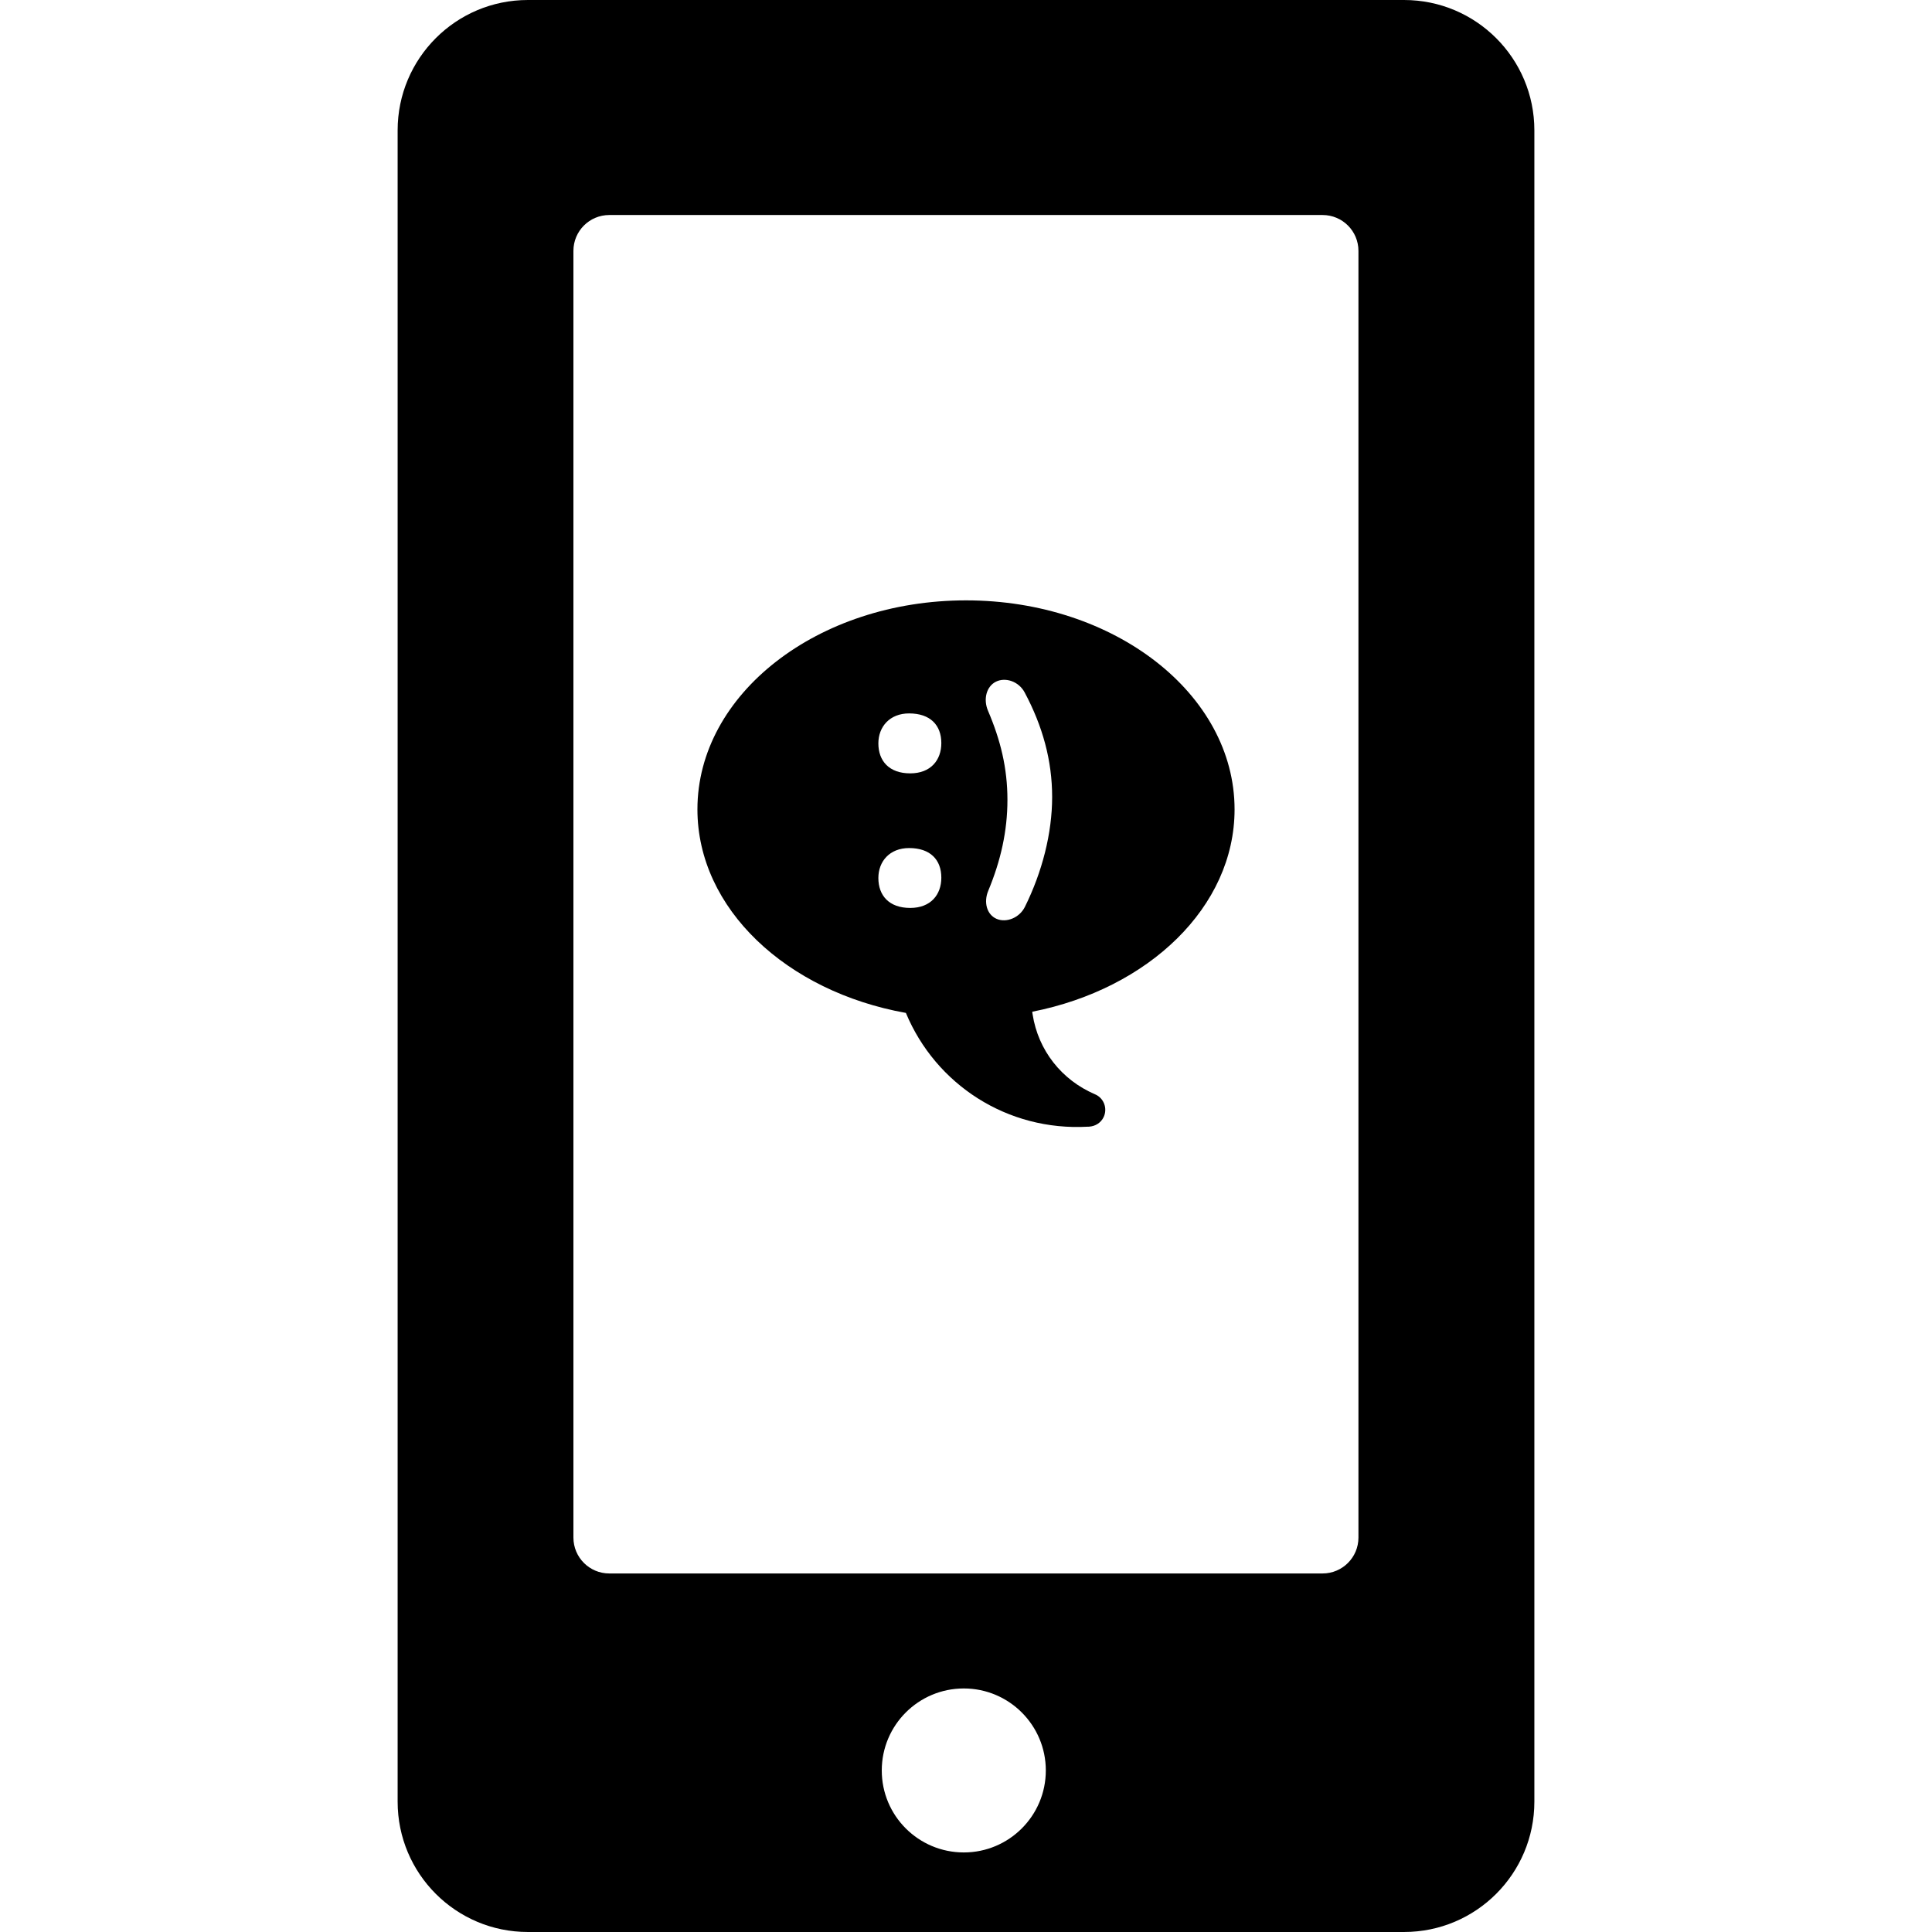
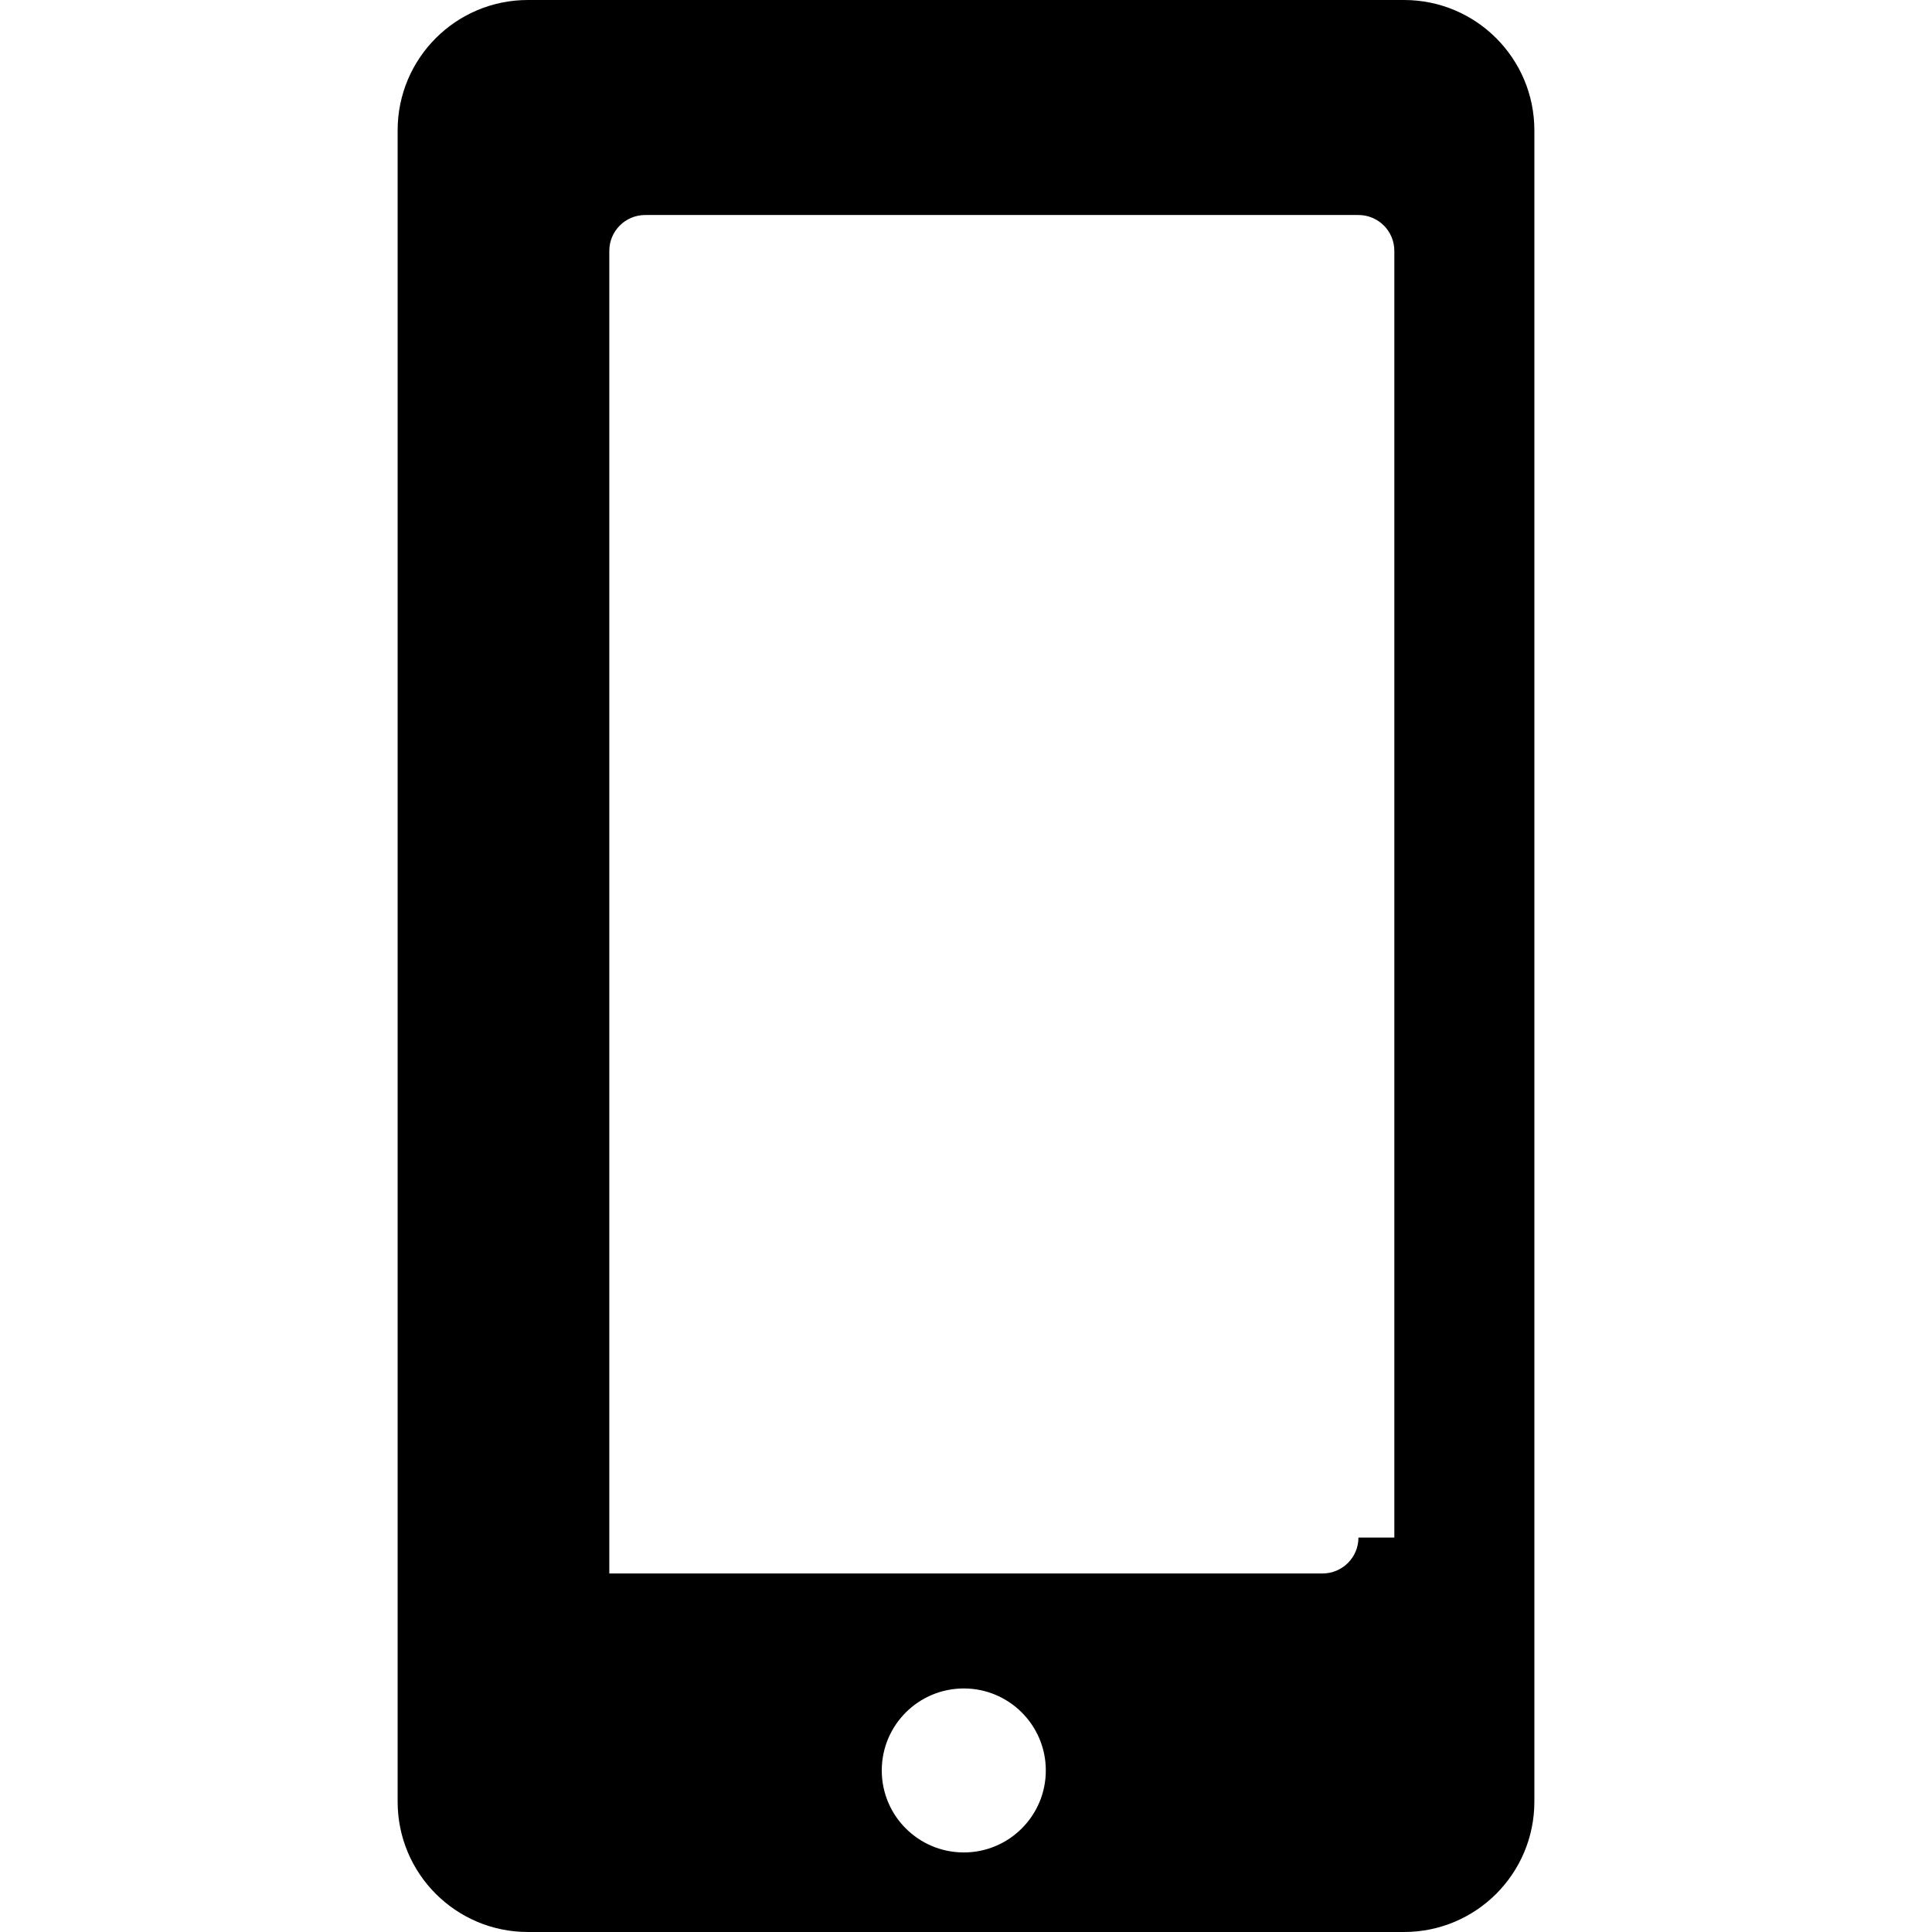
<svg xmlns="http://www.w3.org/2000/svg" fill="#000000" version="1.1" id="Capa_1" width="800px" height="800px" viewBox="0 0 569.848 569.848" xml:space="preserve">
  <g>
-     <path d="M452.564,38.441C452.564,17.212,435.361,0,414.132,0H155.706c-21.238,0-38.422,17.212-38.422,38.441v492.967   c0,21.238,17.184,38.439,38.422,38.439h258.427c21.219,0,38.432-17.201,38.432-38.439V38.441z M284.283,546.383   c-13.378,0-24.203-10.816-24.203-24.184c0-13.359,10.825-24.184,24.203-24.184c13.33,0,24.184,10.824,24.184,24.184   C308.466,535.566,297.613,546.383,284.283,546.383z M400.677,453.512c0,5.842-4.733,10.586-10.585,10.586H179.717   c-5.853,0-10.586-4.744-10.586-10.586V73.995c0-5.843,4.733-10.576,10.586-10.576h210.375c5.852,0,10.585,4.733,10.585,10.576   V453.512z" />
-     <path d="M284.933,177.079c-43.729,0-79.225,27.607-79.225,61.64c0,29.309,26.297,53.75,61.487,60.043   c8.778,21.104,29.921,34.932,53.731,33.555c0.029,0,0.077,0,0.134,0c0.105-0.01,0.163,0,0.277,0c-0.057,0-0.096-0.01-0.134-0.01   c1.808-0.086,3.538-1.119,4.342-2.869c1.128-2.457,0.104-5.365-2.295-6.551c-0.728-0.373-1.559-0.516-2.4-0.506   c0.698-0.029,1.396,0.066,2.123,0.373c-9.859-4.199-16.754-12.986-18.398-23.543c-0.076-0.268-0.076-0.535-0.096-0.803   c34.291-6.752,59.66-30.897,59.66-59.671C364.139,204.676,328.672,177.079,284.933,177.079z M268.476,267.798   c-6.263,0-9.4-3.682-9.4-8.826c0-4.925,3.356-8.836,9.065-8.836c6.263,0,9.505,3.462,9.505,8.731   C277.656,263.887,274.52,267.798,268.476,267.798z M268.476,228.104c-6.263,0-9.4-3.691-9.4-8.836c0-4.915,3.356-8.845,9.065-8.845   c6.263,0,9.505,3.481,9.505,8.74C277.656,224.193,274.52,228.104,268.476,228.104z M302.308,267.463   c-1.616,3.28-5.508,4.791-8.377,3.547c-2.878-1.252-3.854-4.896-2.447-8.271c3.7-8.883,5.661-17.662,5.661-26.804   c0-9.438-2.047-17.671-5.738-26.316c-1.434-3.375-0.478-7.153,2.353-8.559c2.84-1.396,6.742-0.057,8.463,3.175   c5.308,9.945,8.109,20.101,8.109,30.839C310.332,245.775,307.386,257.212,302.308,267.463z" />
+     <path d="M452.564,38.441C452.564,17.212,435.361,0,414.132,0H155.706c-21.238,0-38.422,17.212-38.422,38.441v492.967   c0,21.238,17.184,38.439,38.422,38.439h258.427c21.219,0,38.432-17.201,38.432-38.439V38.441z M284.283,546.383   c-13.378,0-24.203-10.816-24.203-24.184c0-13.359,10.825-24.184,24.203-24.184c13.33,0,24.184,10.824,24.184,24.184   C308.466,535.566,297.613,546.383,284.283,546.383z M400.677,453.512c0,5.842-4.733,10.586-10.585,10.586H179.717   V73.995c0-5.843,4.733-10.576,10.586-10.576h210.375c5.852,0,10.585,4.733,10.585,10.576   V453.512z" />
  </g>
</svg>